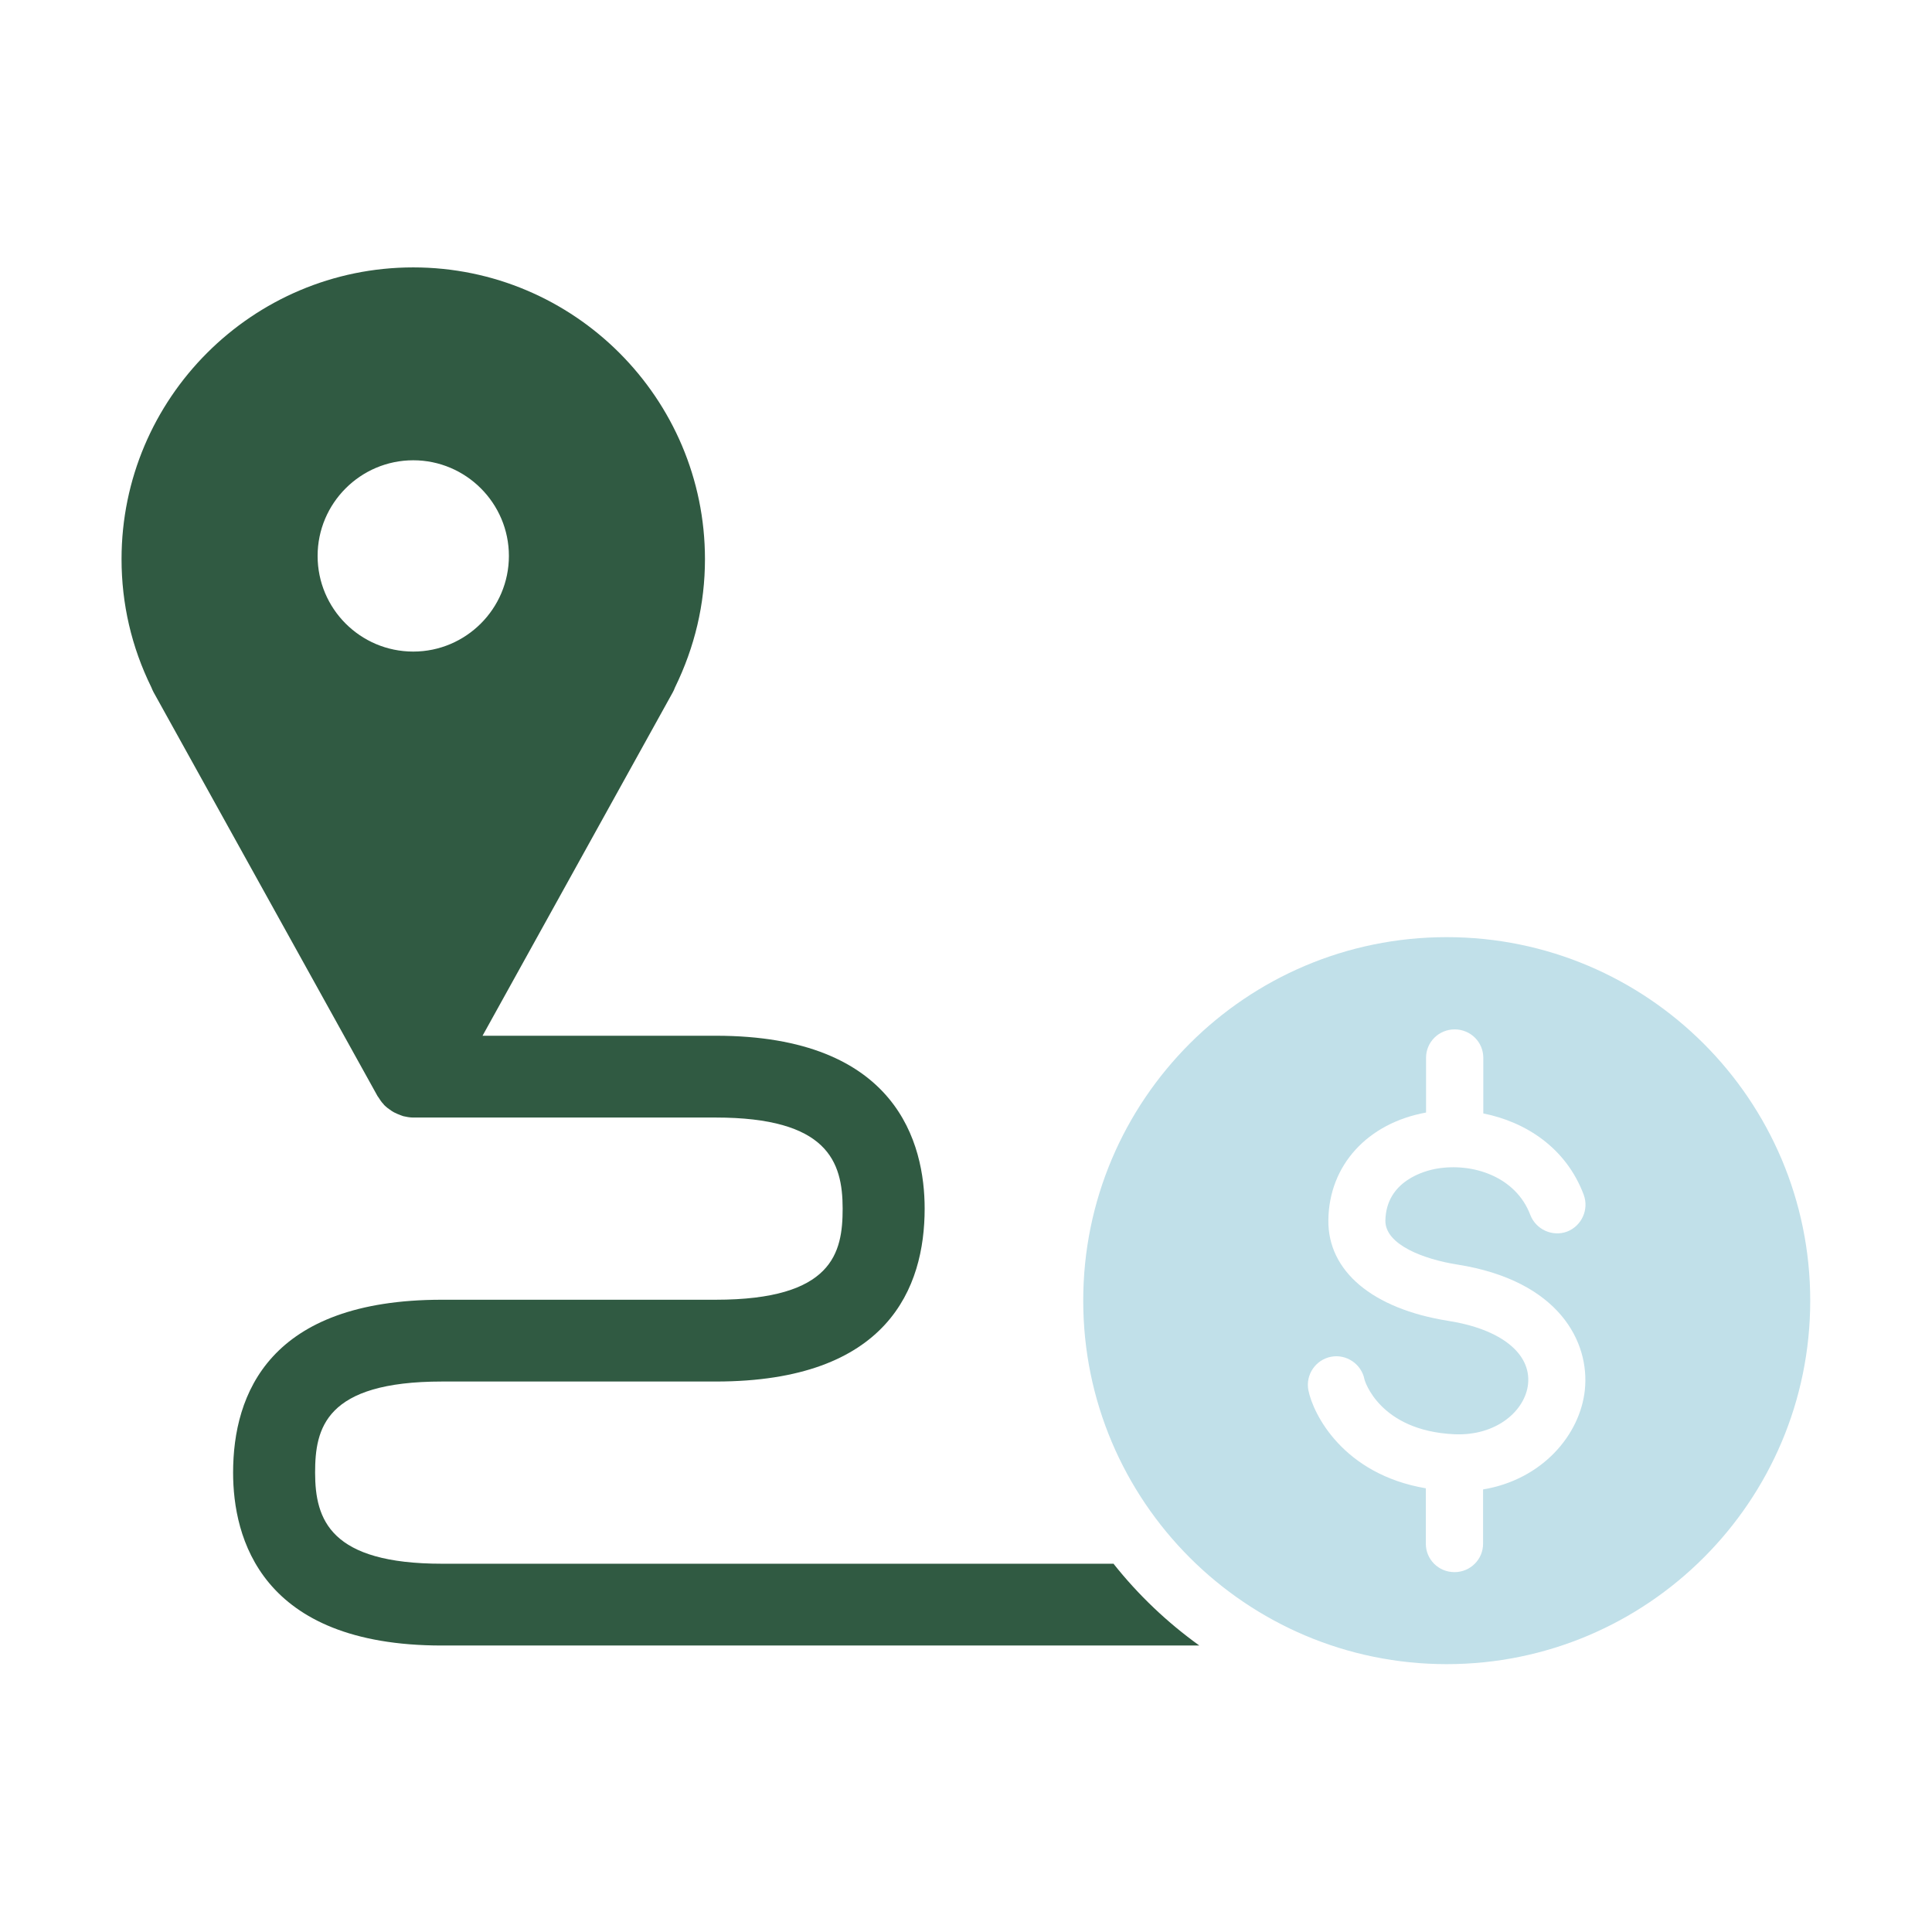
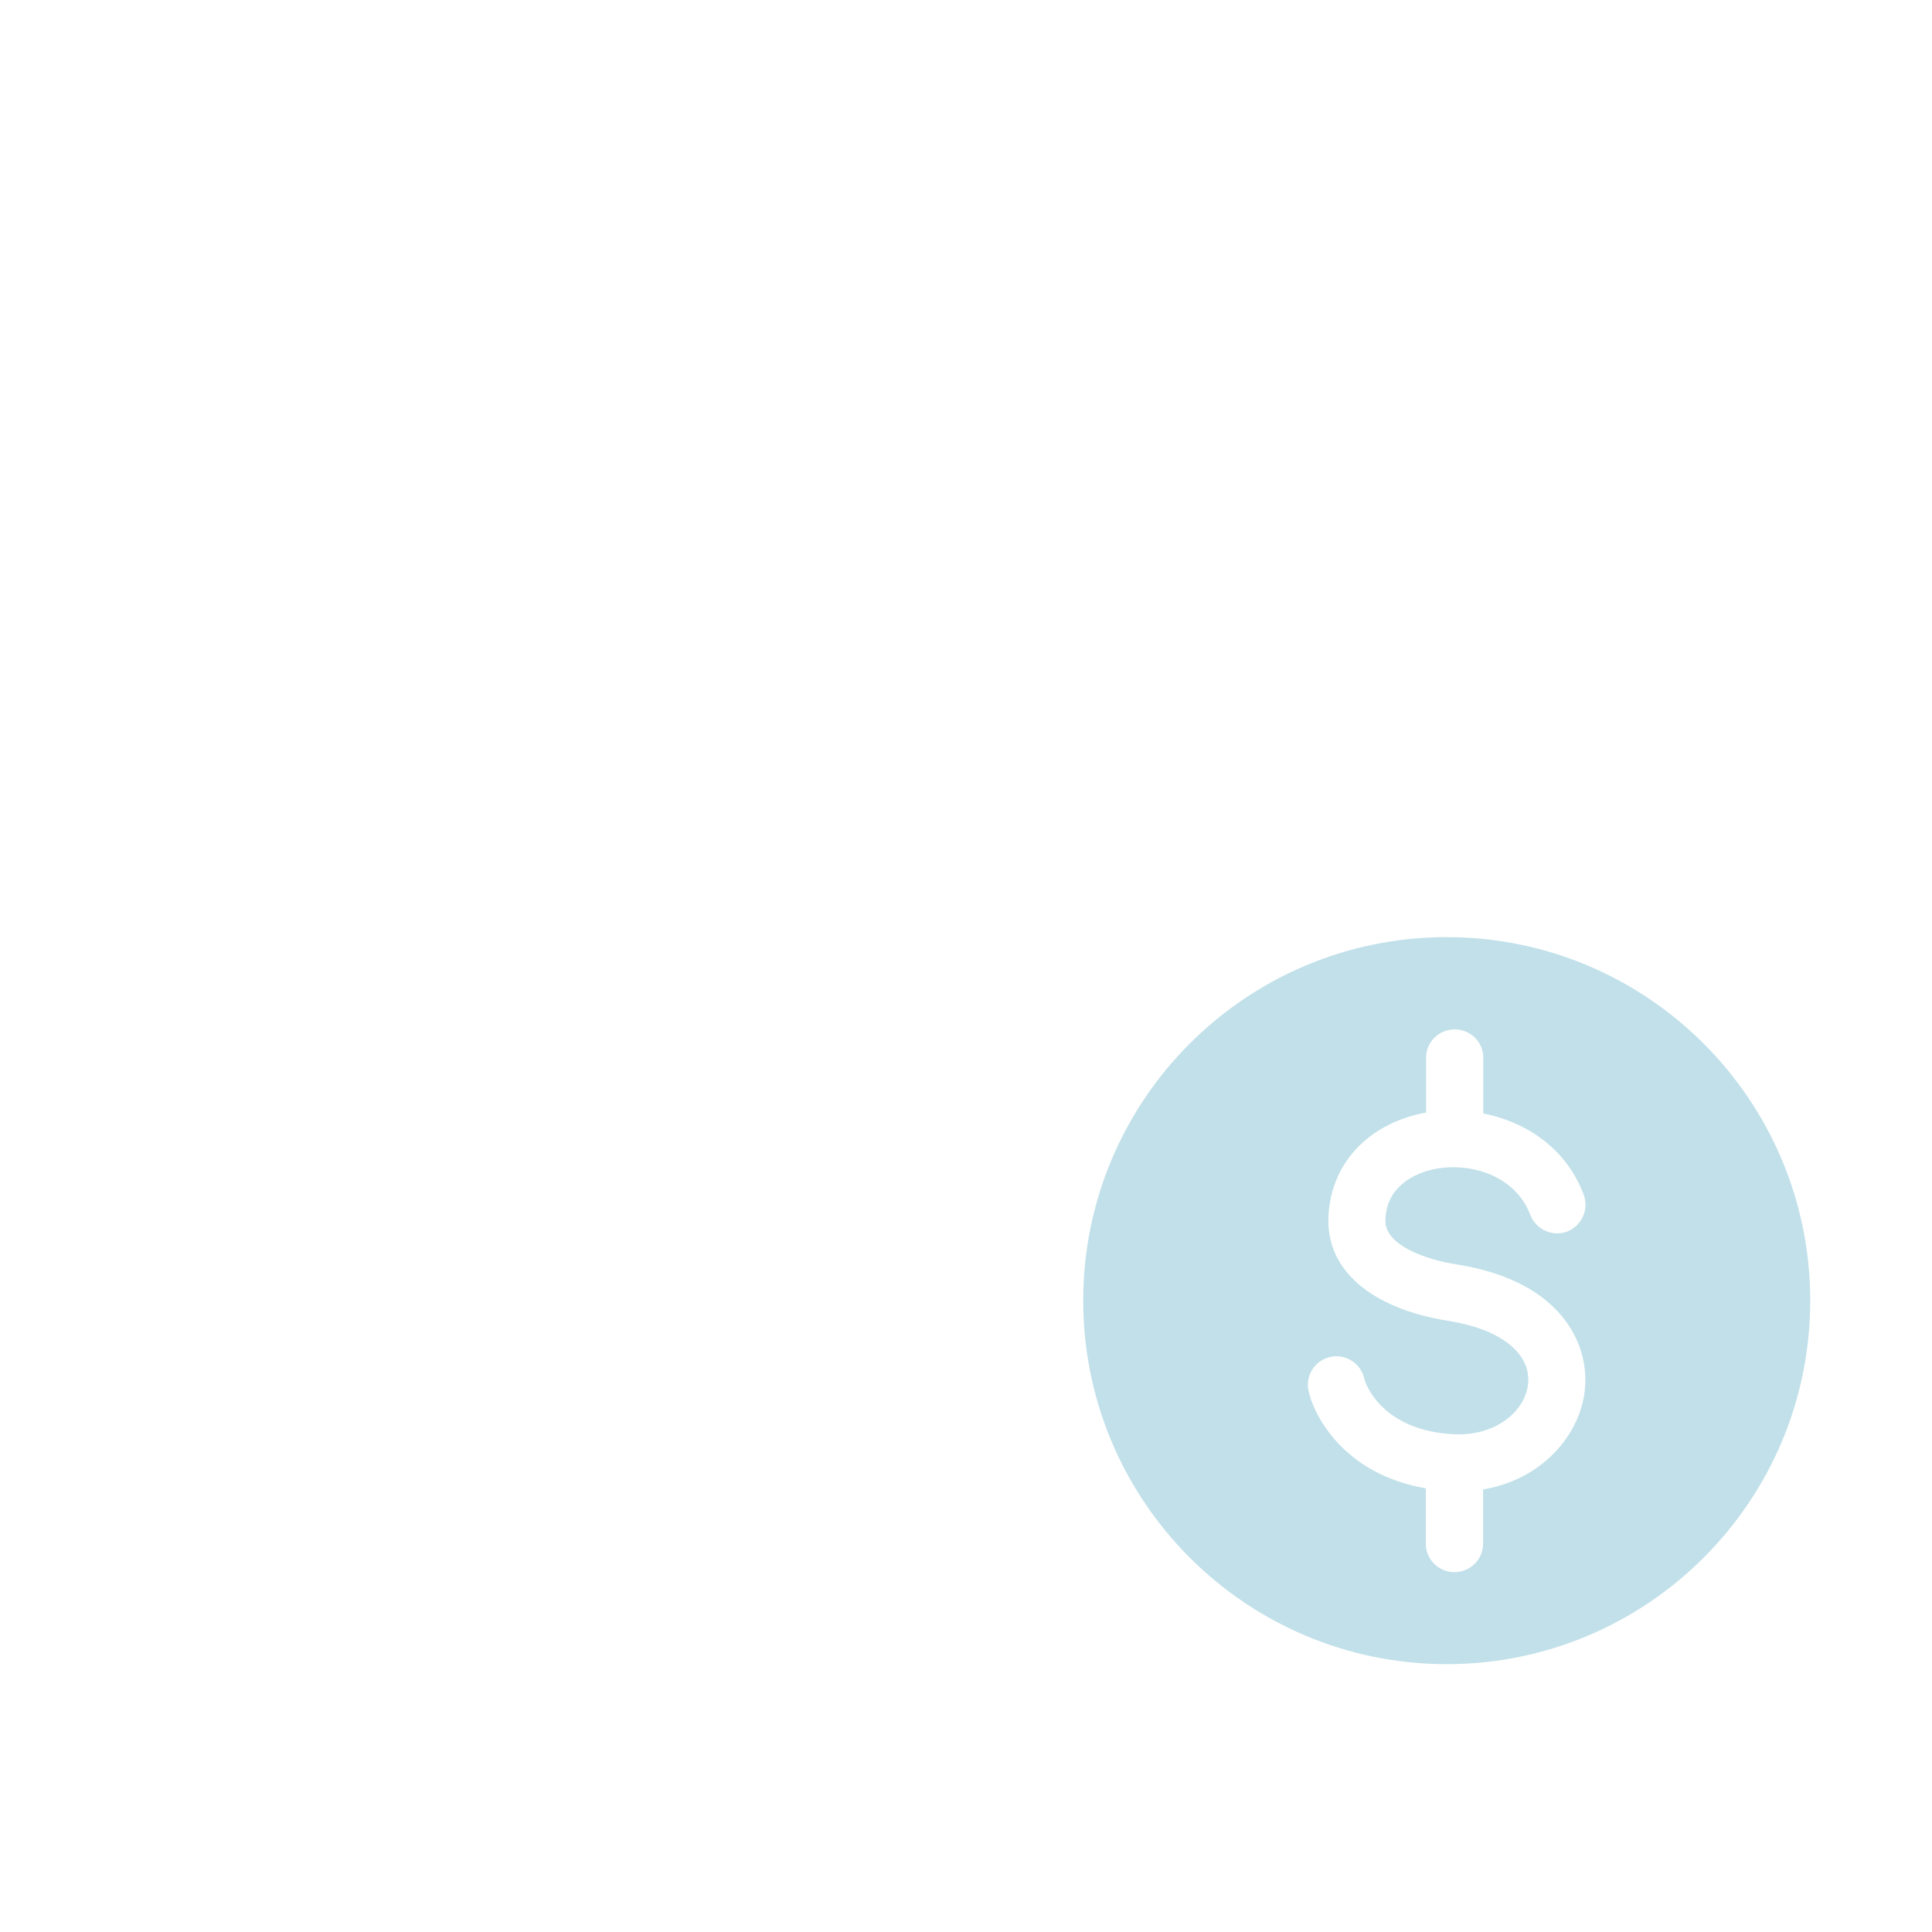
<svg xmlns="http://www.w3.org/2000/svg" id="a" viewBox="0 0 85.04 85.04">
  <path d="M63.68,41.25c-8.84,0-16,7.17-16,16s7.17,16,16,16,16-7.17,16-16-7.17-16-16-16ZM69.76,61.18c-.21,1.99-1.89,3.95-4.48,4.38v2.39c0,.69-.56,1.25-1.26,1.25s-1.26-.56-1.26-1.25v-2.44c-3.64-.62-4.96-3.26-5.17-4.32-.13-.68.32-1.34,1-1.47.67-.13,1.34.32,1.47,1,0,.02.64,2.25,3.94,2.41,1.88.09,3.14-1.05,3.26-2.21.14-1.35-1.21-2.42-3.51-2.78-3.34-.53-5.31-2.19-5.28-4.44.03-2.41,1.72-4.26,4.3-4.73v-2.41c0-.69.56-1.25,1.26-1.25s1.26.56,1.26,1.25v2.45c1.87.37,3.65,1.52,4.42,3.58.24.65-.09,1.37-.73,1.62-.65.24-1.37-.09-1.62-.73-.64-1.7-2.55-2.31-4.12-2.04-.52.09-2.23.53-2.26,2.29-.01,1.06,1.7,1.7,3.16,1.93,4.5.71,5.84,3.42,5.62,5.52Z" fill="#c1e0e9" />
-   <path d="M49.03,68.83h-29.57c-4.92,0-5.59-1.93-5.59-4.01,0-1.94.43-4.01,5.59-4.01h12.05c7.59,0,9.19-4.14,9.19-7.61,0-2.84-1.19-7.61-9.19-7.61h-10.27l8.37-15.11c.04-.07.07-.14.1-.22.87-1.78,1.32-3.67,1.32-5.65,0-7.08-5.76-12.84-12.84-12.84s-12.84,5.76-12.84,12.84c0,1.97.44,3.87,1.31,5.64.03.07.06.15.1.22l9.86,17.78s.02.03.03.04c.07.11.14.22.23.31.01.01.02.03.03.04.1.1.21.18.33.26.03.02.07.04.1.06.1.05.19.09.3.13.04.01.07.03.11.04.14.03.28.06.43.06h13.32c4.92,0,5.59,1.93,5.59,4.01,0,1.94-.43,4.01-5.59,4.01h-12.05c-7.59,0-9.19,4.14-9.19,7.61,0,2.84,1.19,7.61,9.19,7.61h33.34c-1.42-1.02-2.69-2.23-3.77-3.59ZM18.19,28.68c-2.33,0-4.21-1.89-4.21-4.21s1.89-4.21,4.21-4.21,4.21,1.89,4.21,4.21-1.89,4.21-4.21,4.21Z" fill="#305a42" />
</svg>